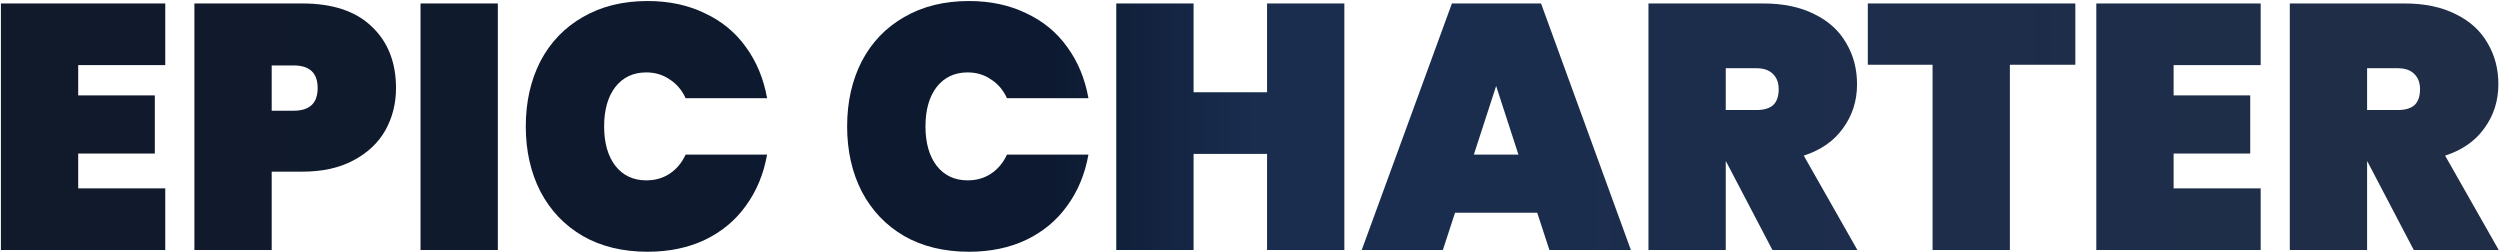
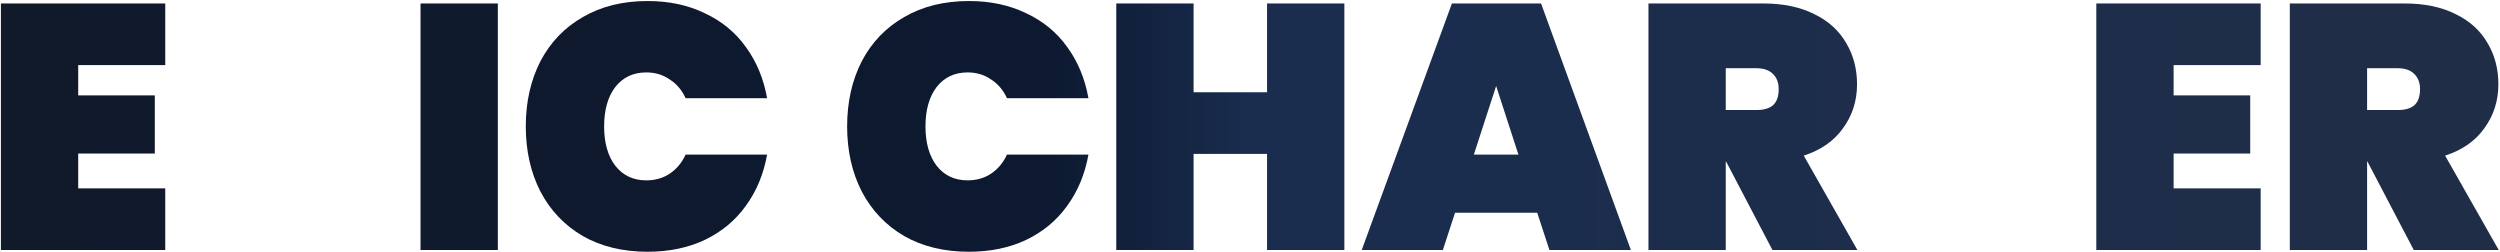
<svg xmlns="http://www.w3.org/2000/svg" width="1120" height="113" viewBox="0 0 1120 113" fill="none">
-   <path d="M1081.37 112L1060.62 72.376H1060.46V112H1025.83V1.552H1077.31C1086.25 1.552 1093.9 3.164 1100.24 6.388C1106.59 9.508 1111.32 13.824 1114.44 19.336C1117.66 24.744 1119.27 30.88 1119.27 37.744C1119.27 45.128 1117.19 51.68 1113.03 57.4C1108.98 63.12 1103.1 67.228 1095.41 69.724L1119.43 112H1081.37ZM1060.46 49.288H1074.19C1077.52 49.288 1080.01 48.56 1081.68 47.104C1083.34 45.544 1084.17 43.152 1084.17 39.928C1084.17 37.016 1083.29 34.728 1081.52 33.064C1079.86 31.4 1077.41 30.568 1074.19 30.568H1060.46V49.288Z" fill="url(#paint0_linear_865_6604)" />
+   <path d="M1081.37 112L1060.62 72.376H1060.46V112H1025.83V1.552H1077.31C1086.25 1.552 1093.9 3.164 1100.24 6.388C1106.59 9.508 1111.32 13.824 1114.44 19.336C1117.66 24.744 1119.27 30.88 1119.27 37.744C1119.27 45.128 1117.19 51.68 1113.03 57.4C1108.98 63.12 1103.1 67.228 1095.41 69.724L1119.43 112H1081.37ZM1060.46 49.288H1074.19C1077.52 49.288 1080.01 48.56 1081.68 47.104C1083.34 45.544 1084.17 43.152 1084.17 39.928C1084.17 37.016 1083.29 34.728 1081.52 33.064C1079.86 31.4 1077.41 30.568 1074.19 30.568H1060.46Z" fill="url(#paint0_linear_865_6604)" />
  <path d="M973.779 29.164V42.736H1008.1V68.788H973.779V84.388H1012.78V112H939.146V1.552H1012.78V29.164H973.779Z" fill="url(#paint1_linear_865_6604)" />
-   <path d="M929.753 1.552V29.008H900.425V112H865.793V29.008H836.777V1.552H929.753Z" fill="url(#paint2_linear_865_6604)" />
  <path d="M794.046 112L773.298 72.376H773.142V112H738.51V1.552H789.99C798.934 1.552 806.578 3.164 812.922 6.388C819.266 9.508 823.998 13.824 827.118 19.336C830.342 24.744 831.954 30.88 831.954 37.744C831.954 45.128 829.874 51.68 825.714 57.4C821.658 63.12 815.782 67.228 808.086 69.724L832.11 112H794.046ZM773.142 49.288H786.87C790.198 49.288 792.694 48.56 794.358 47.104C796.022 45.544 796.854 43.152 796.854 39.928C796.854 37.016 795.97 34.728 794.202 33.064C792.538 31.4 790.094 30.568 786.87 30.568H773.142V49.288Z" fill="url(#paint3_linear_865_6604)" />
  <path d="M688.677 95.308H651.861L646.401 112H610.053L650.457 1.552H690.393L730.641 112H694.137L688.677 95.308ZM680.253 69.256L670.269 38.524L660.285 69.256H680.253Z" fill="url(#paint4_linear_865_6604)" />
  <path d="M602.272 1.552V112H567.64V68.944H534.724V112H500.092V1.552H534.724V41.332H567.64V1.552H602.272Z" fill="url(#paint5_linear_865_6604)" />
  <path d="M379.516 56.62C379.516 45.7 381.7 35.976 386.068 27.448C390.54 18.92 396.884 12.316 405.1 7.636C413.316 2.852 422.988 0.46 434.116 0.46C443.684 0.46 452.212 2.28 459.7 5.92C467.292 9.456 473.428 14.5 478.108 21.052C482.892 27.604 486.064 35.248 487.624 43.984H451.12C449.456 40.344 447.064 37.536 443.944 35.56C440.928 33.48 437.444 32.44 433.492 32.44C427.668 32.44 423.04 34.624 419.608 38.992C416.28 43.36 414.616 49.236 414.616 56.62C414.616 64.004 416.28 69.88 419.608 74.248C423.04 78.616 427.668 80.8 433.492 80.8C437.444 80.8 440.928 79.812 443.944 77.836C447.064 75.756 449.456 72.896 451.12 69.256H487.624C486.064 77.992 482.892 85.636 478.108 92.188C473.428 98.74 467.292 103.836 459.7 107.476C452.212 111.012 443.684 112.78 434.116 112.78C422.988 112.78 413.316 110.44 405.1 105.76C396.884 100.976 390.54 94.32 386.068 85.792C381.7 77.264 379.516 67.54 379.516 56.62Z" fill="url(#paint6_linear_865_6604)" />
  <path d="M235.551 56.62C235.551 45.7 237.735 35.976 242.103 27.448C246.575 18.92 252.919 12.316 261.135 7.636C269.351 2.852 279.023 0.46 290.151 0.46C299.719 0.46 308.247 2.28 315.735 5.92C323.327 9.456 329.463 14.5 334.143 21.052C338.927 27.604 342.099 35.248 343.659 43.984H307.155C305.491 40.344 303.099 37.536 299.979 35.56C296.963 33.48 293.479 32.44 289.527 32.44C283.703 32.44 279.075 34.624 275.643 38.992C272.315 43.36 270.651 49.236 270.651 56.62C270.651 64.004 272.315 69.88 275.643 74.248C279.075 78.616 283.703 80.8 289.527 80.8C293.479 80.8 296.963 79.812 299.979 77.836C303.099 75.756 305.491 72.896 307.155 69.256H343.659C342.099 77.992 338.927 85.636 334.143 92.188C329.463 98.74 323.327 103.836 315.735 107.476C308.247 111.012 299.719 112.78 290.151 112.78C279.023 112.78 269.351 110.44 261.135 105.76C252.919 100.976 246.575 94.32 242.103 85.792C237.735 77.264 235.551 67.54 235.551 56.62Z" fill="url(#paint7_linear_865_6604)" />
  <path d="M223.029 1.552V112H188.396V1.552H223.029Z" fill="url(#paint8_linear_865_6604)" />
-   <path d="M177.412 39.46C177.412 46.428 175.8 52.772 172.576 58.492C169.352 64.108 164.568 68.58 158.224 71.908C151.984 75.236 144.392 76.9 135.448 76.9H121.72V112H87.088V1.552H135.448C148.968 1.552 159.316 4.984 166.492 11.848C173.772 18.712 177.412 27.916 177.412 39.46ZM131.548 49.6C138.724 49.6 142.312 46.22 142.312 39.46C142.312 32.7 138.724 29.32 131.548 29.32H121.72V49.6H131.548Z" fill="url(#paint9_linear_865_6604)" />
  <path d="M35.036 29.164V42.736H69.356V68.788H35.036V84.388H74.036V112H0.404V1.552H74.036V29.164H35.036Z" fill="url(#paint10_linear_865_6604)" />
  <defs>
    <linearGradient id="paint0_linear_865_6604" x1="-11.296" y1="57.5" x2="1070.81" y2="57.5" gradientUnits="userSpaceOnUse">
      <stop stop-color="#111A2B" />
      <stop offset="0.445" stop-color="#0C1930" />
      <stop offset="0.53" stop-color="#1A2D4F" />
      <stop offset="1" stop-color="#1F2D47" />
    </linearGradient>
    <linearGradient id="paint1_linear_865_6604" x1="-11.296" y1="57.5" x2="1070.81" y2="57.5" gradientUnits="userSpaceOnUse">
      <stop stop-color="#111A2B" />
      <stop offset="0.445" stop-color="#0C1930" />
      <stop offset="0.53" stop-color="#1A2D4F" />
      <stop offset="1" stop-color="#1F2D47" />
    </linearGradient>
    <linearGradient id="paint2_linear_865_6604" x1="-11.296" y1="57.5" x2="1070.81" y2="57.5" gradientUnits="userSpaceOnUse">
      <stop stop-color="#111A2B" />
      <stop offset="0.445" stop-color="#0C1930" />
      <stop offset="0.53" stop-color="#1A2D4F" />
      <stop offset="1" stop-color="#1F2D47" />
    </linearGradient>
    <linearGradient id="paint3_linear_865_6604" x1="-11.296" y1="57.5" x2="1070.81" y2="57.5" gradientUnits="userSpaceOnUse">
      <stop stop-color="#111A2B" />
      <stop offset="0.445" stop-color="#0C1930" />
      <stop offset="0.53" stop-color="#1A2D4F" />
      <stop offset="1" stop-color="#1F2D47" />
    </linearGradient>
    <linearGradient id="paint4_linear_865_6604" x1="-11.297" y1="57.5" x2="1070.81" y2="57.5" gradientUnits="userSpaceOnUse">
      <stop stop-color="#111A2B" />
      <stop offset="0.445" stop-color="#0C1930" />
      <stop offset="0.53" stop-color="#1A2D4F" />
      <stop offset="1" stop-color="#1F2D47" />
    </linearGradient>
    <linearGradient id="paint5_linear_865_6604" x1="-11.296" y1="57.5" x2="1070.81" y2="57.5" gradientUnits="userSpaceOnUse">
      <stop stop-color="#111A2B" />
      <stop offset="0.445" stop-color="#0C1930" />
      <stop offset="0.53" stop-color="#1A2D4F" />
      <stop offset="1" stop-color="#1F2D47" />
    </linearGradient>
    <linearGradient id="paint6_linear_865_6604" x1="-11.295" y1="57.5" x2="1070.81" y2="57.5" gradientUnits="userSpaceOnUse">
      <stop stop-color="#111A2B" />
      <stop offset="0.445" stop-color="#0C1930" />
      <stop offset="0.53" stop-color="#1A2D4F" />
      <stop offset="1" stop-color="#1F2D47" />
    </linearGradient>
    <linearGradient id="paint7_linear_865_6604" x1="-11.295" y1="57.5" x2="1070.81" y2="57.5" gradientUnits="userSpaceOnUse">
      <stop stop-color="#111A2B" />
      <stop offset="0.445" stop-color="#0C1930" />
      <stop offset="0.53" stop-color="#1A2D4F" />
      <stop offset="1" stop-color="#1F2D47" />
    </linearGradient>
    <linearGradient id="paint8_linear_865_6604" x1="-11.296" y1="57.5" x2="1070.81" y2="57.5" gradientUnits="userSpaceOnUse">
      <stop stop-color="#111A2B" />
      <stop offset="0.445" stop-color="#0C1930" />
      <stop offset="0.53" stop-color="#1A2D4F" />
      <stop offset="1" stop-color="#1F2D47" />
    </linearGradient>
    <linearGradient id="paint9_linear_865_6604" x1="-11.296" y1="57.5" x2="1070.81" y2="57.5" gradientUnits="userSpaceOnUse">
      <stop stop-color="#111A2B" />
      <stop offset="0.445" stop-color="#0C1930" />
      <stop offset="0.53" stop-color="#1A2D4F" />
      <stop offset="1" stop-color="#1F2D47" />
    </linearGradient>
    <linearGradient id="paint10_linear_865_6604" x1="-11.296" y1="57.5" x2="1070.81" y2="57.5" gradientUnits="userSpaceOnUse">
      <stop stop-color="#111A2B" />
      <stop offset="0.445" stop-color="#0C1930" />
      <stop offset="0.53" stop-color="#1A2D4F" />
      <stop offset="1" stop-color="#1F2D47" />
    </linearGradient>
  </defs>
</svg>